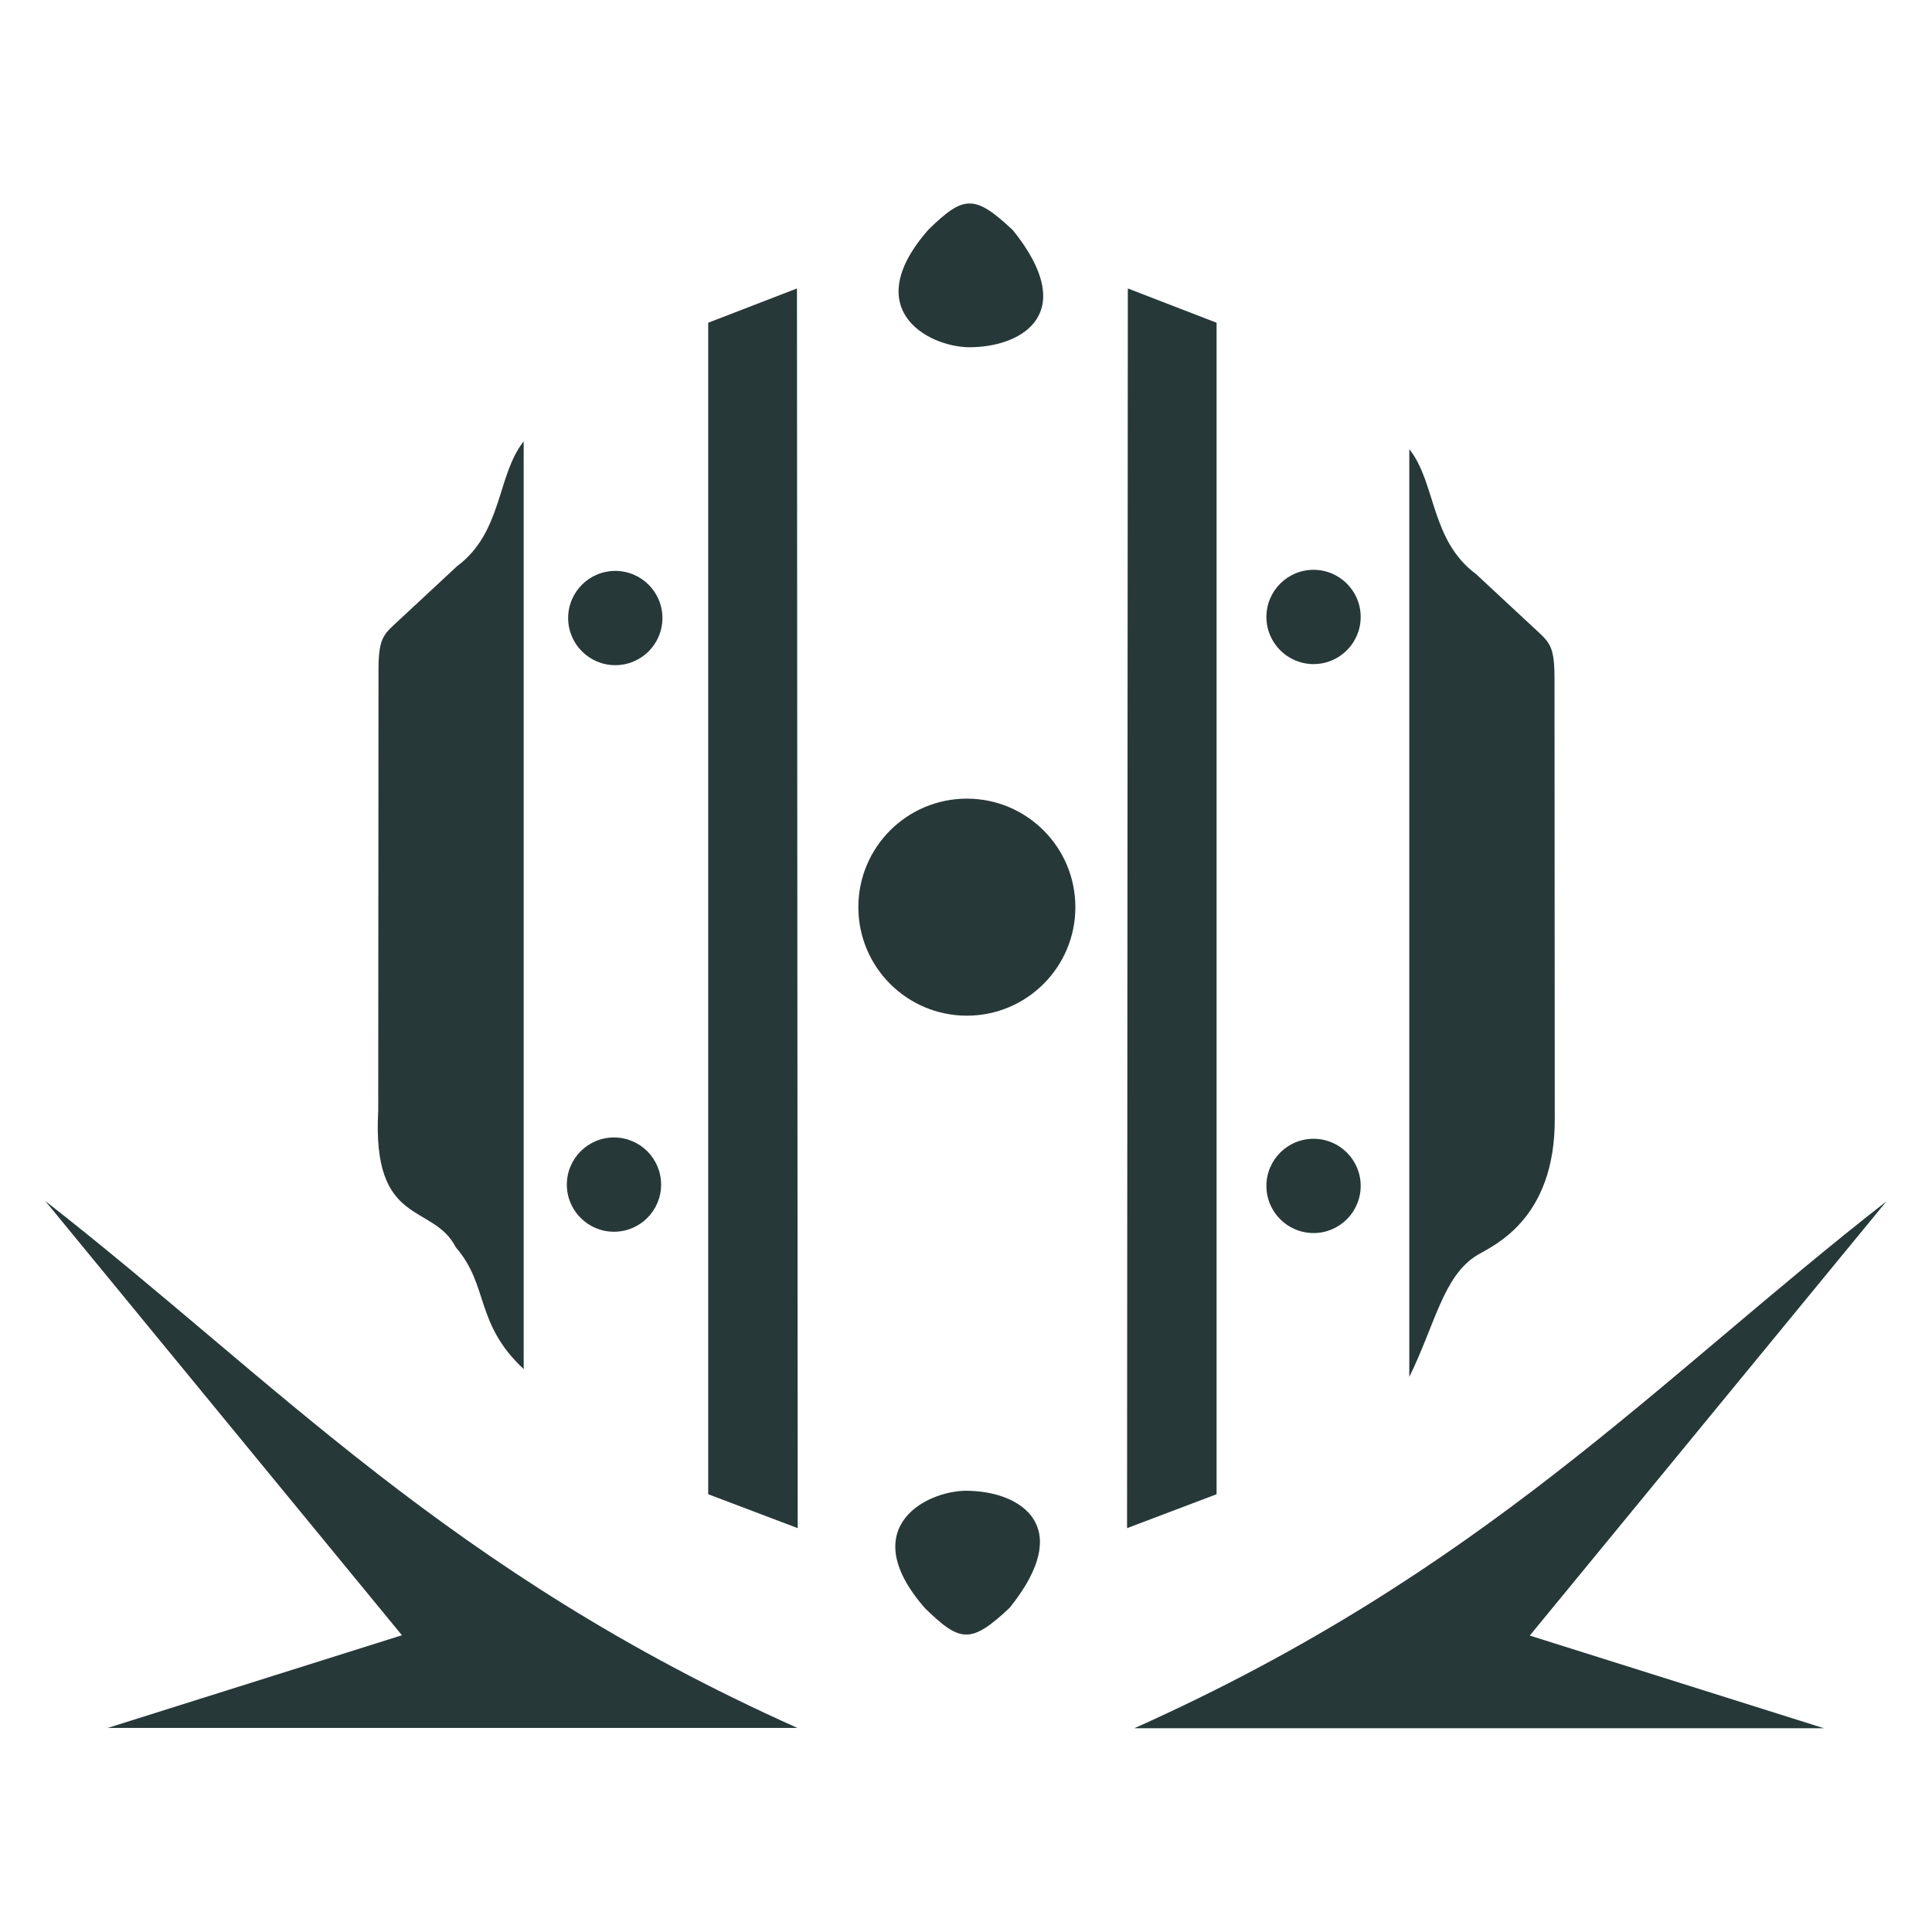
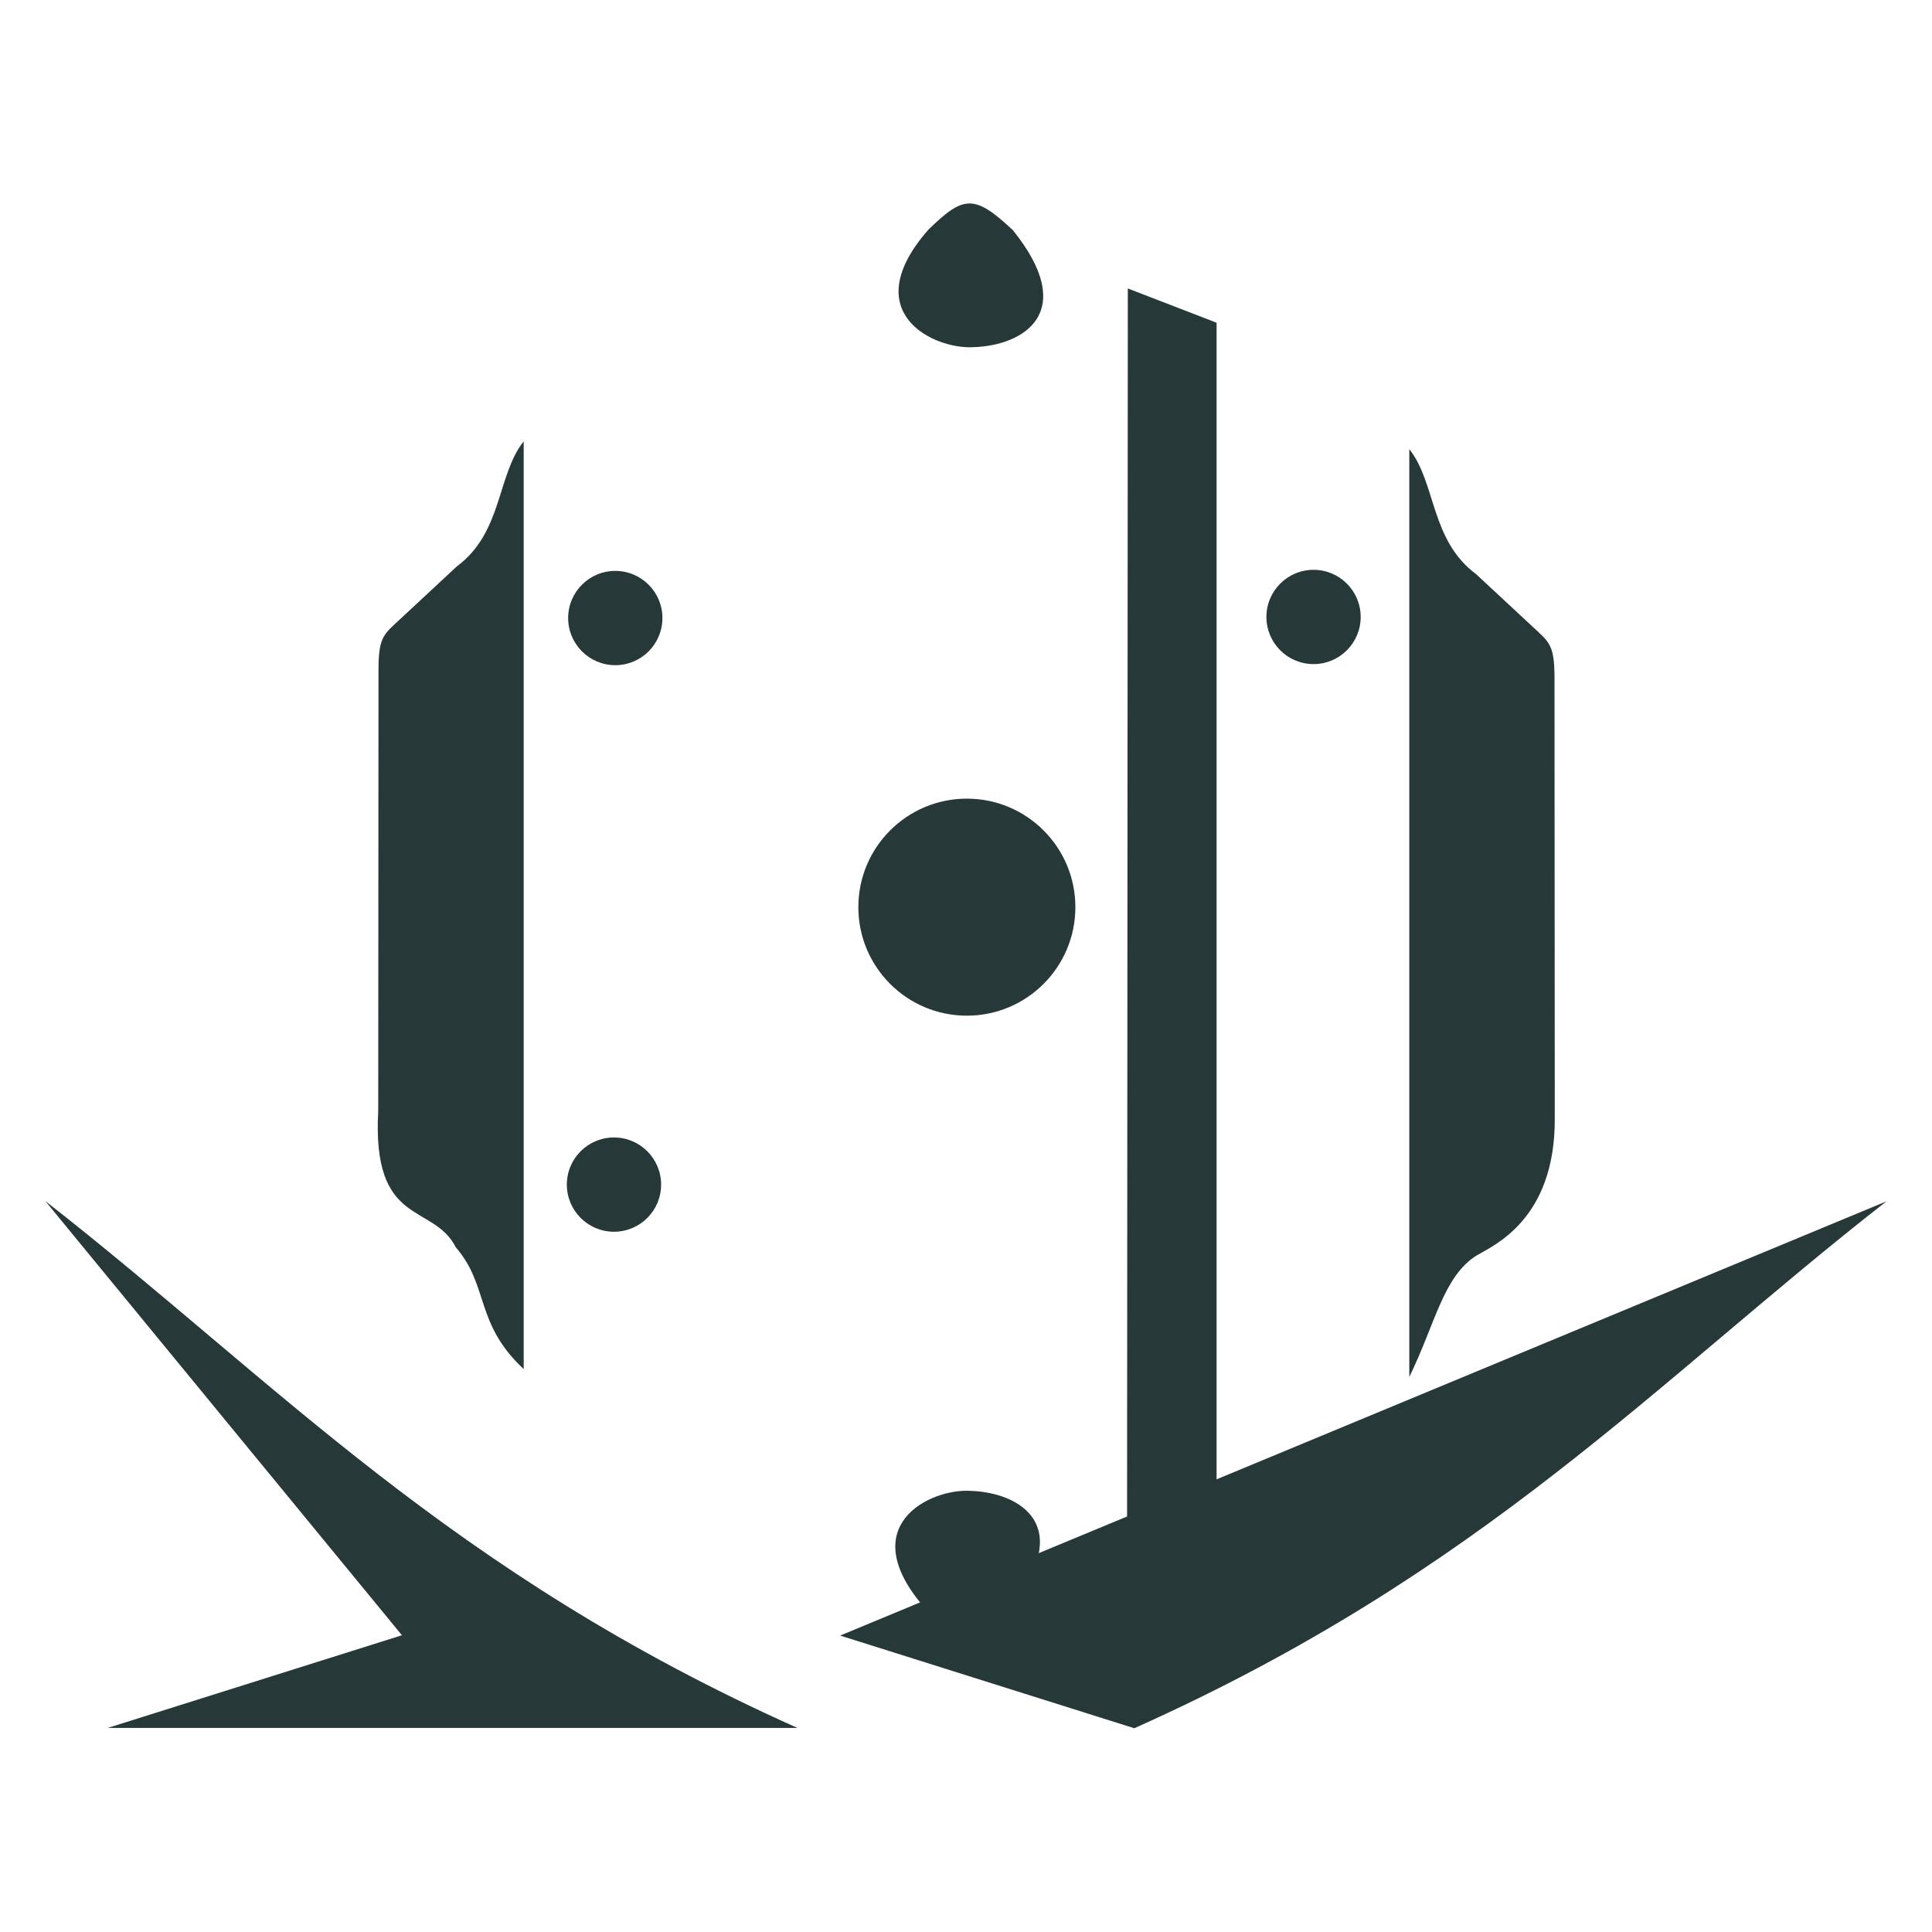
<svg xmlns="http://www.w3.org/2000/svg" xmlns:ns1="http://www.inkscape.org/namespaces/inkscape" xmlns:ns2="http://sodipodi.sourceforge.net/DTD/sodipodi-0.dtd" width="512" height="512" viewBox="0 0 135.467 135.467" version="1.1" id="svg5" ns1:version="1.1.1 (3bf5ae0d25, 2021-09-20)" ns2:docname="Wrecking Ball.svg">
  <ns2:namedview id="namedview7" pagecolor="#ffffff" bordercolor="#000000" borderopacity="0.25" ns1:pageshadow="2" ns1:pageopacity="0.0" ns1:pagecheckerboard="0" ns1:document-units="px" showgrid="false" units="px" ns1:zoom="0.22805836" ns1:cx="-309.1314" ns1:cy="594.14616" ns1:window-width="1366" ns1:window-height="697" ns1:window-x="-8" ns1:window-y="-8" ns1:window-maximized="1" ns1:current-layer="layer1" />
  <defs id="defs2" />
  <g ns1:label="Layer 1" ns1:groupmode="layer" id="layer1">
    <g id="g17489" transform="matrix(1.042,0,0,1.042,-5.666,1.1)">
-       <path style="fill:#273839;fill-opacity:1;stroke:none;stroke-width:0.265;stroke-opacity:1" d="m 59.066,18.355 -5.973,2.307 v 78.831 l 6.024,2.282 z" id="path13854" />
      <path style="fill:#273839;fill-opacity:1;stroke:none;stroke-width:0.265;stroke-opacity:1" d="m 81.33,18.355 5.973,2.307 v 78.831 l -6.024,2.282 z" id="path13854-7" />
      <path style="fill:#273839;fill-opacity:1;stroke:none;stroke-width:0.265;stroke-opacity:1" d="M 8.484,79.761 C 23.977,91.855 35.627,104.718 59.095,115.218 h -46.406 l 19.795,-6.236 z" id="path13991" ns2:nodetypes="ccccc" />
-       <path style="fill:#273839;fill-opacity:1;stroke:none;stroke-width:0.265;stroke-opacity:1" d="M 132.379,79.783 C 116.886,91.878 105.235,104.741 81.767,115.24 h 46.406 l -19.795,-6.236 z" id="path13991-2" ns2:nodetypes="ccccc" />
+       <path style="fill:#273839;fill-opacity:1;stroke:none;stroke-width:0.265;stroke-opacity:1" d="M 132.379,79.783 C 116.886,91.878 105.235,104.741 81.767,115.24 l -19.795,-6.236 z" id="path13991-2" ns2:nodetypes="ccccc" />
      <path style="fill:#273839;fill-opacity:1;stroke:none;stroke-width:0.265;stroke-opacity:1" d="M 40.678,28.641 V 91.072 C 37.371,87.984 38.356,85.466 36.11,82.879 34.565,79.846 30.453,81.579 30.889,73.67 l 0.018,-29.781 c 0.024,-2.107 0.359,-2.263 1.489,-3.313 l 3.787,-3.523 c 3.08,-2.278 2.69,-6.151 4.496,-8.411 z" id="path14314" ns2:nodetypes="cccccscc" />
      <path style="fill:#273839;fill-opacity:1;stroke:none;stroke-width:0.265;stroke-opacity:1" d="m 100.271,29.167 v 62.431 c 1.749,-3.56 2.286,-6.803 4.568,-8.194 1.074,-0.64 5.258,-2.388 5.221,-9.209 l -0.018,-29.781 c -0.024,-2.107 -0.359,-2.263 -1.489,-3.313 l -3.787,-3.523 c -3.08,-2.278 -2.69,-6.151 -4.496,-8.411 z" id="path14314-0" ns2:nodetypes="cccccsccc" />
      <circle style="fill:#273839;fill-opacity:1;stroke:none;stroke-width:0.276;stroke-opacity:1" id="path16226" cx="70.499" cy="59.988" r="7.302" />
      <circle style="fill:#273839;fill-opacity:1;stroke:none;stroke-width:0.271;stroke-opacity:1" id="path16330" cx="46.753" cy="78.658" r="3.172" />
      <circle style="fill:#273839;fill-opacity:1;stroke:none;stroke-width:0.271;stroke-opacity:1" id="path16330-4" cx="46.841" cy="40.533" r="3.172" />
      <circle style="fill:#273839;fill-opacity:1;stroke:none;stroke-width:0.271;stroke-opacity:1" id="path16330-5" cx="93.828" cy="40.46" r="3.172" />
-       <circle style="fill:#273839;fill-opacity:1;stroke:none;stroke-width:0.271;stroke-opacity:1" id="path16330-8" cx="93.828" cy="78.746" r="3.172" />
      <path style="fill:#273839;fill-opacity:1;stroke:none;stroke-width:0.265;stroke-opacity:1" d="m 67.688,107.169 c 2.363,2.306 3.087,2.414 5.692,-0.036 4.454,-5.543 0.693,-7.761 -2.647,-7.867 -2.691,-0.164 -7.928,2.332 -3.045,7.904 z" id="path16573" ns2:nodetypes="cccc" />
      <path style="fill:#273839;fill-opacity:1;stroke:none;stroke-width:0.265;stroke-opacity:1" d="m 67.908,14.402 c 2.363,-2.306 3.087,-2.414 5.692,0.036 4.454,5.543 0.693,7.761 -2.647,7.867 -2.691,0.164 -7.928,-2.332 -3.045,-7.904 z" id="path16573-5" ns2:nodetypes="cccc" />
    </g>
  </g>
</svg>